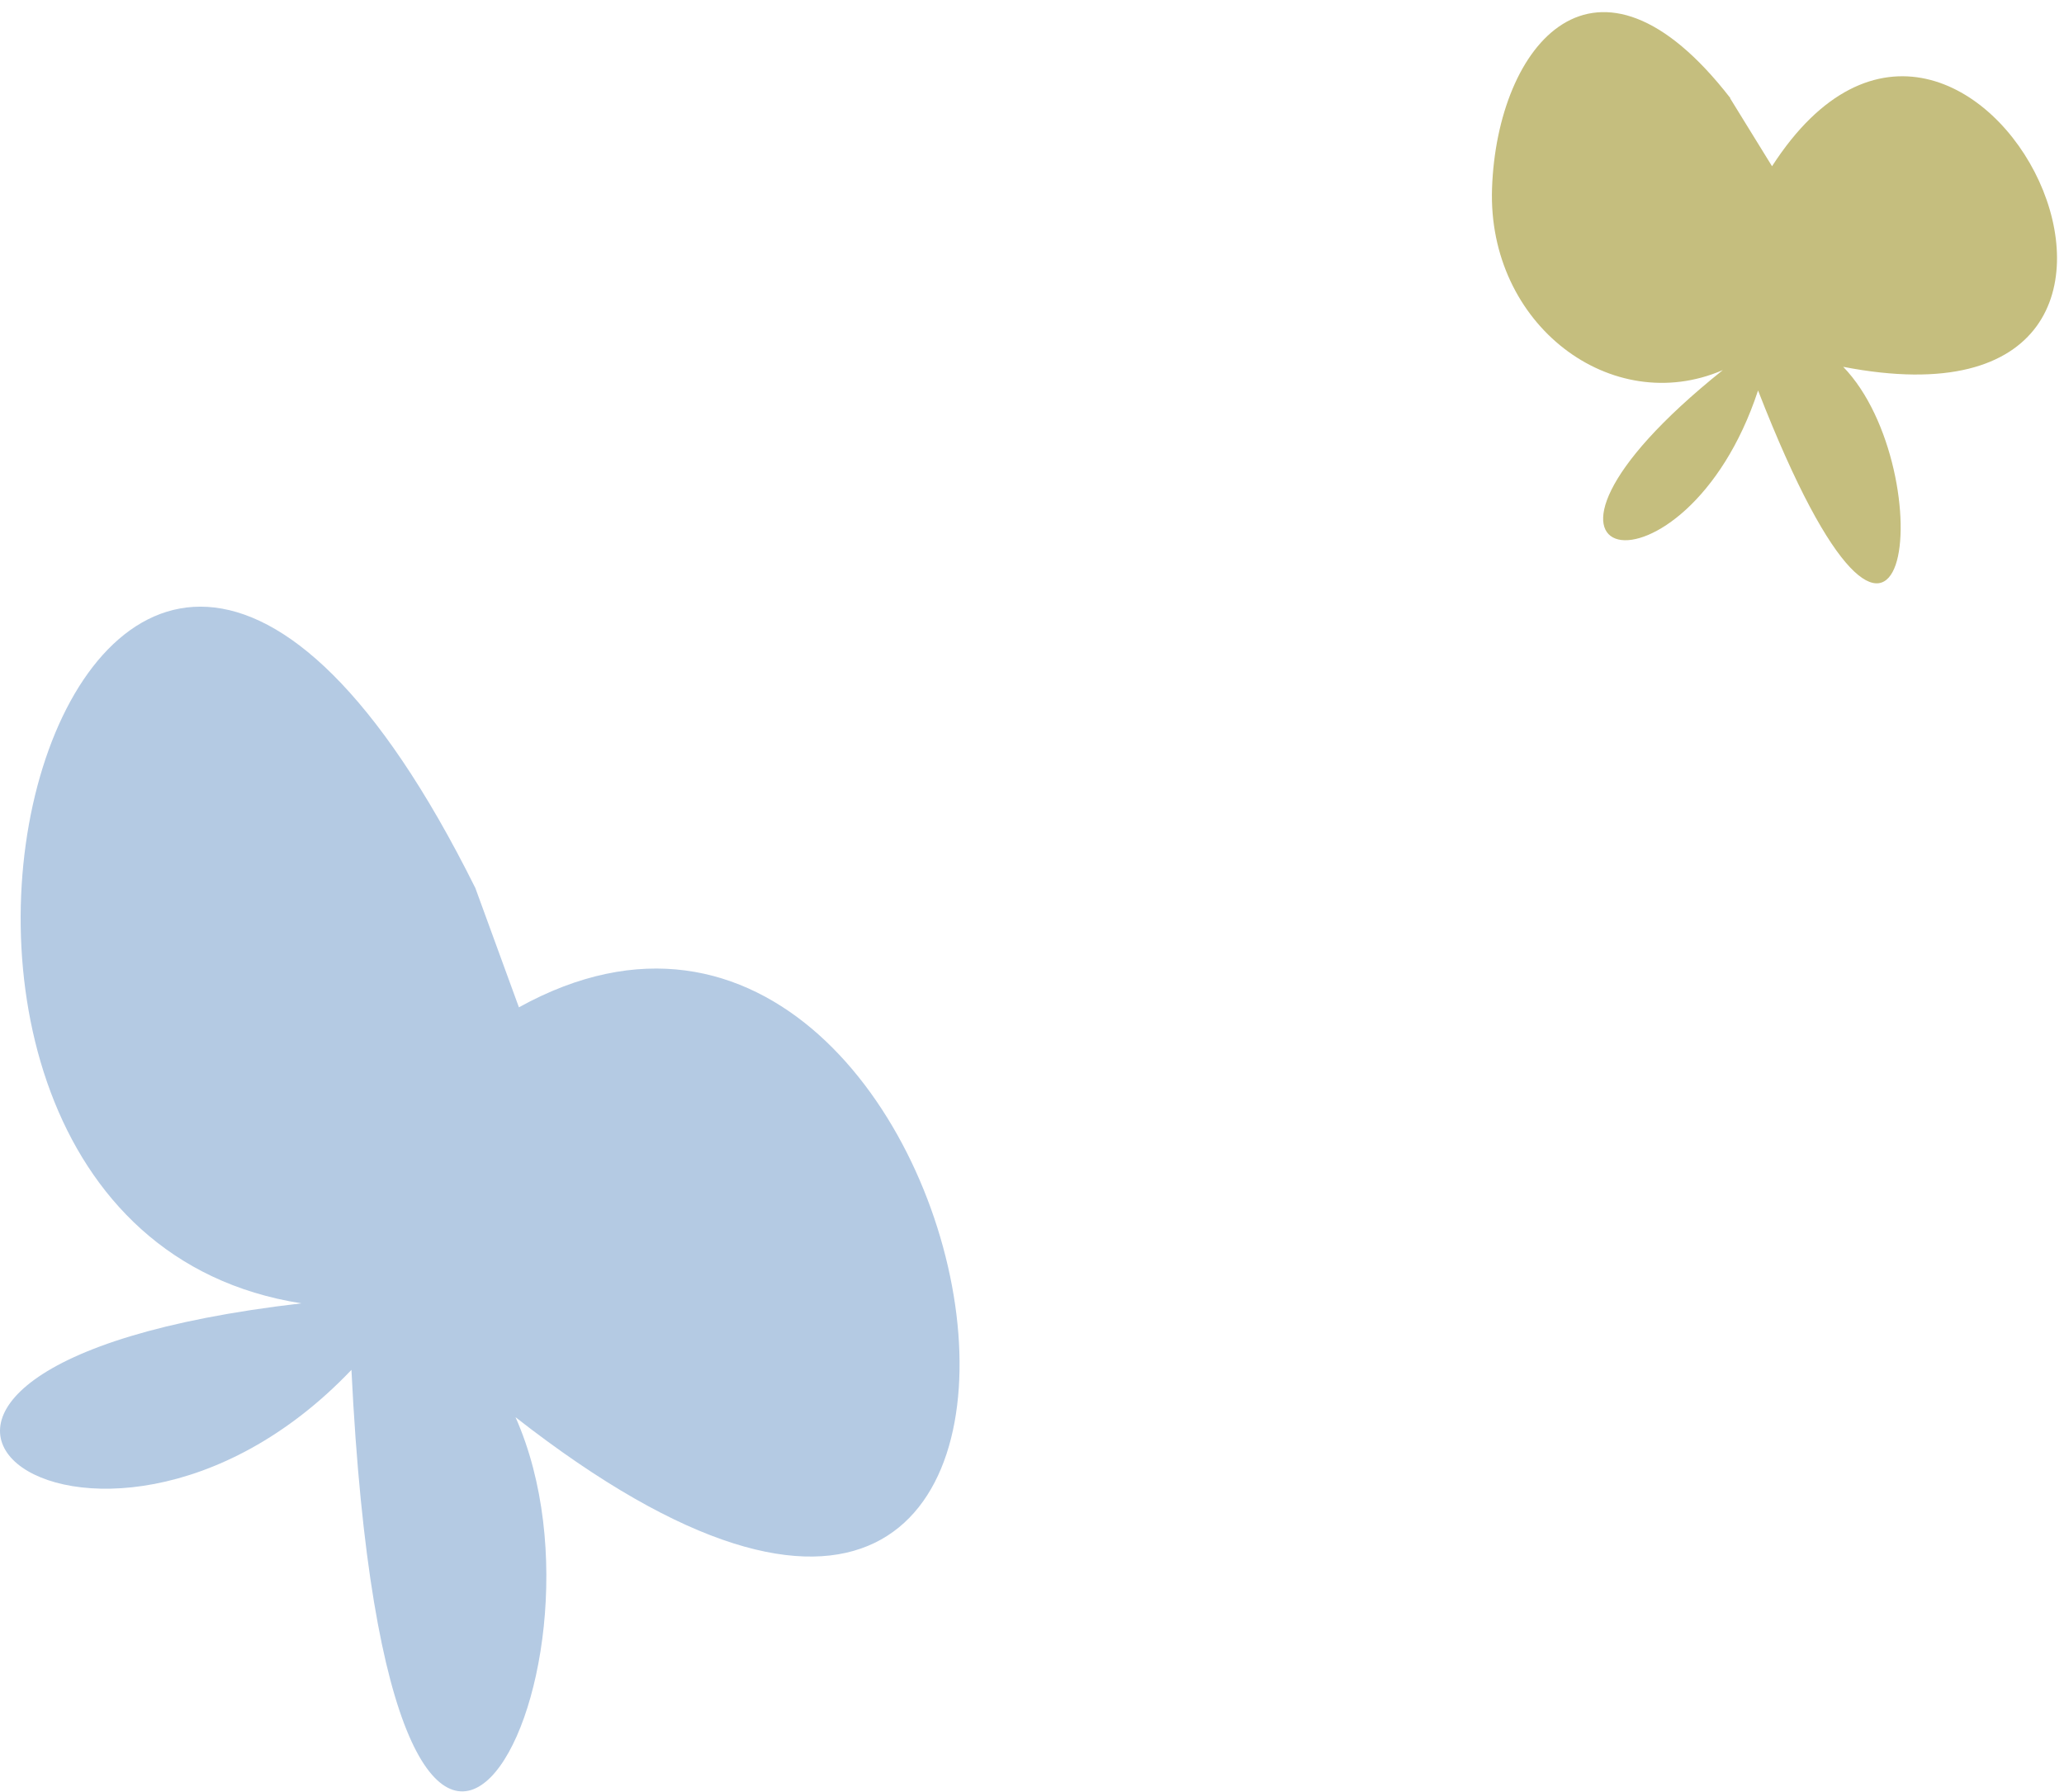
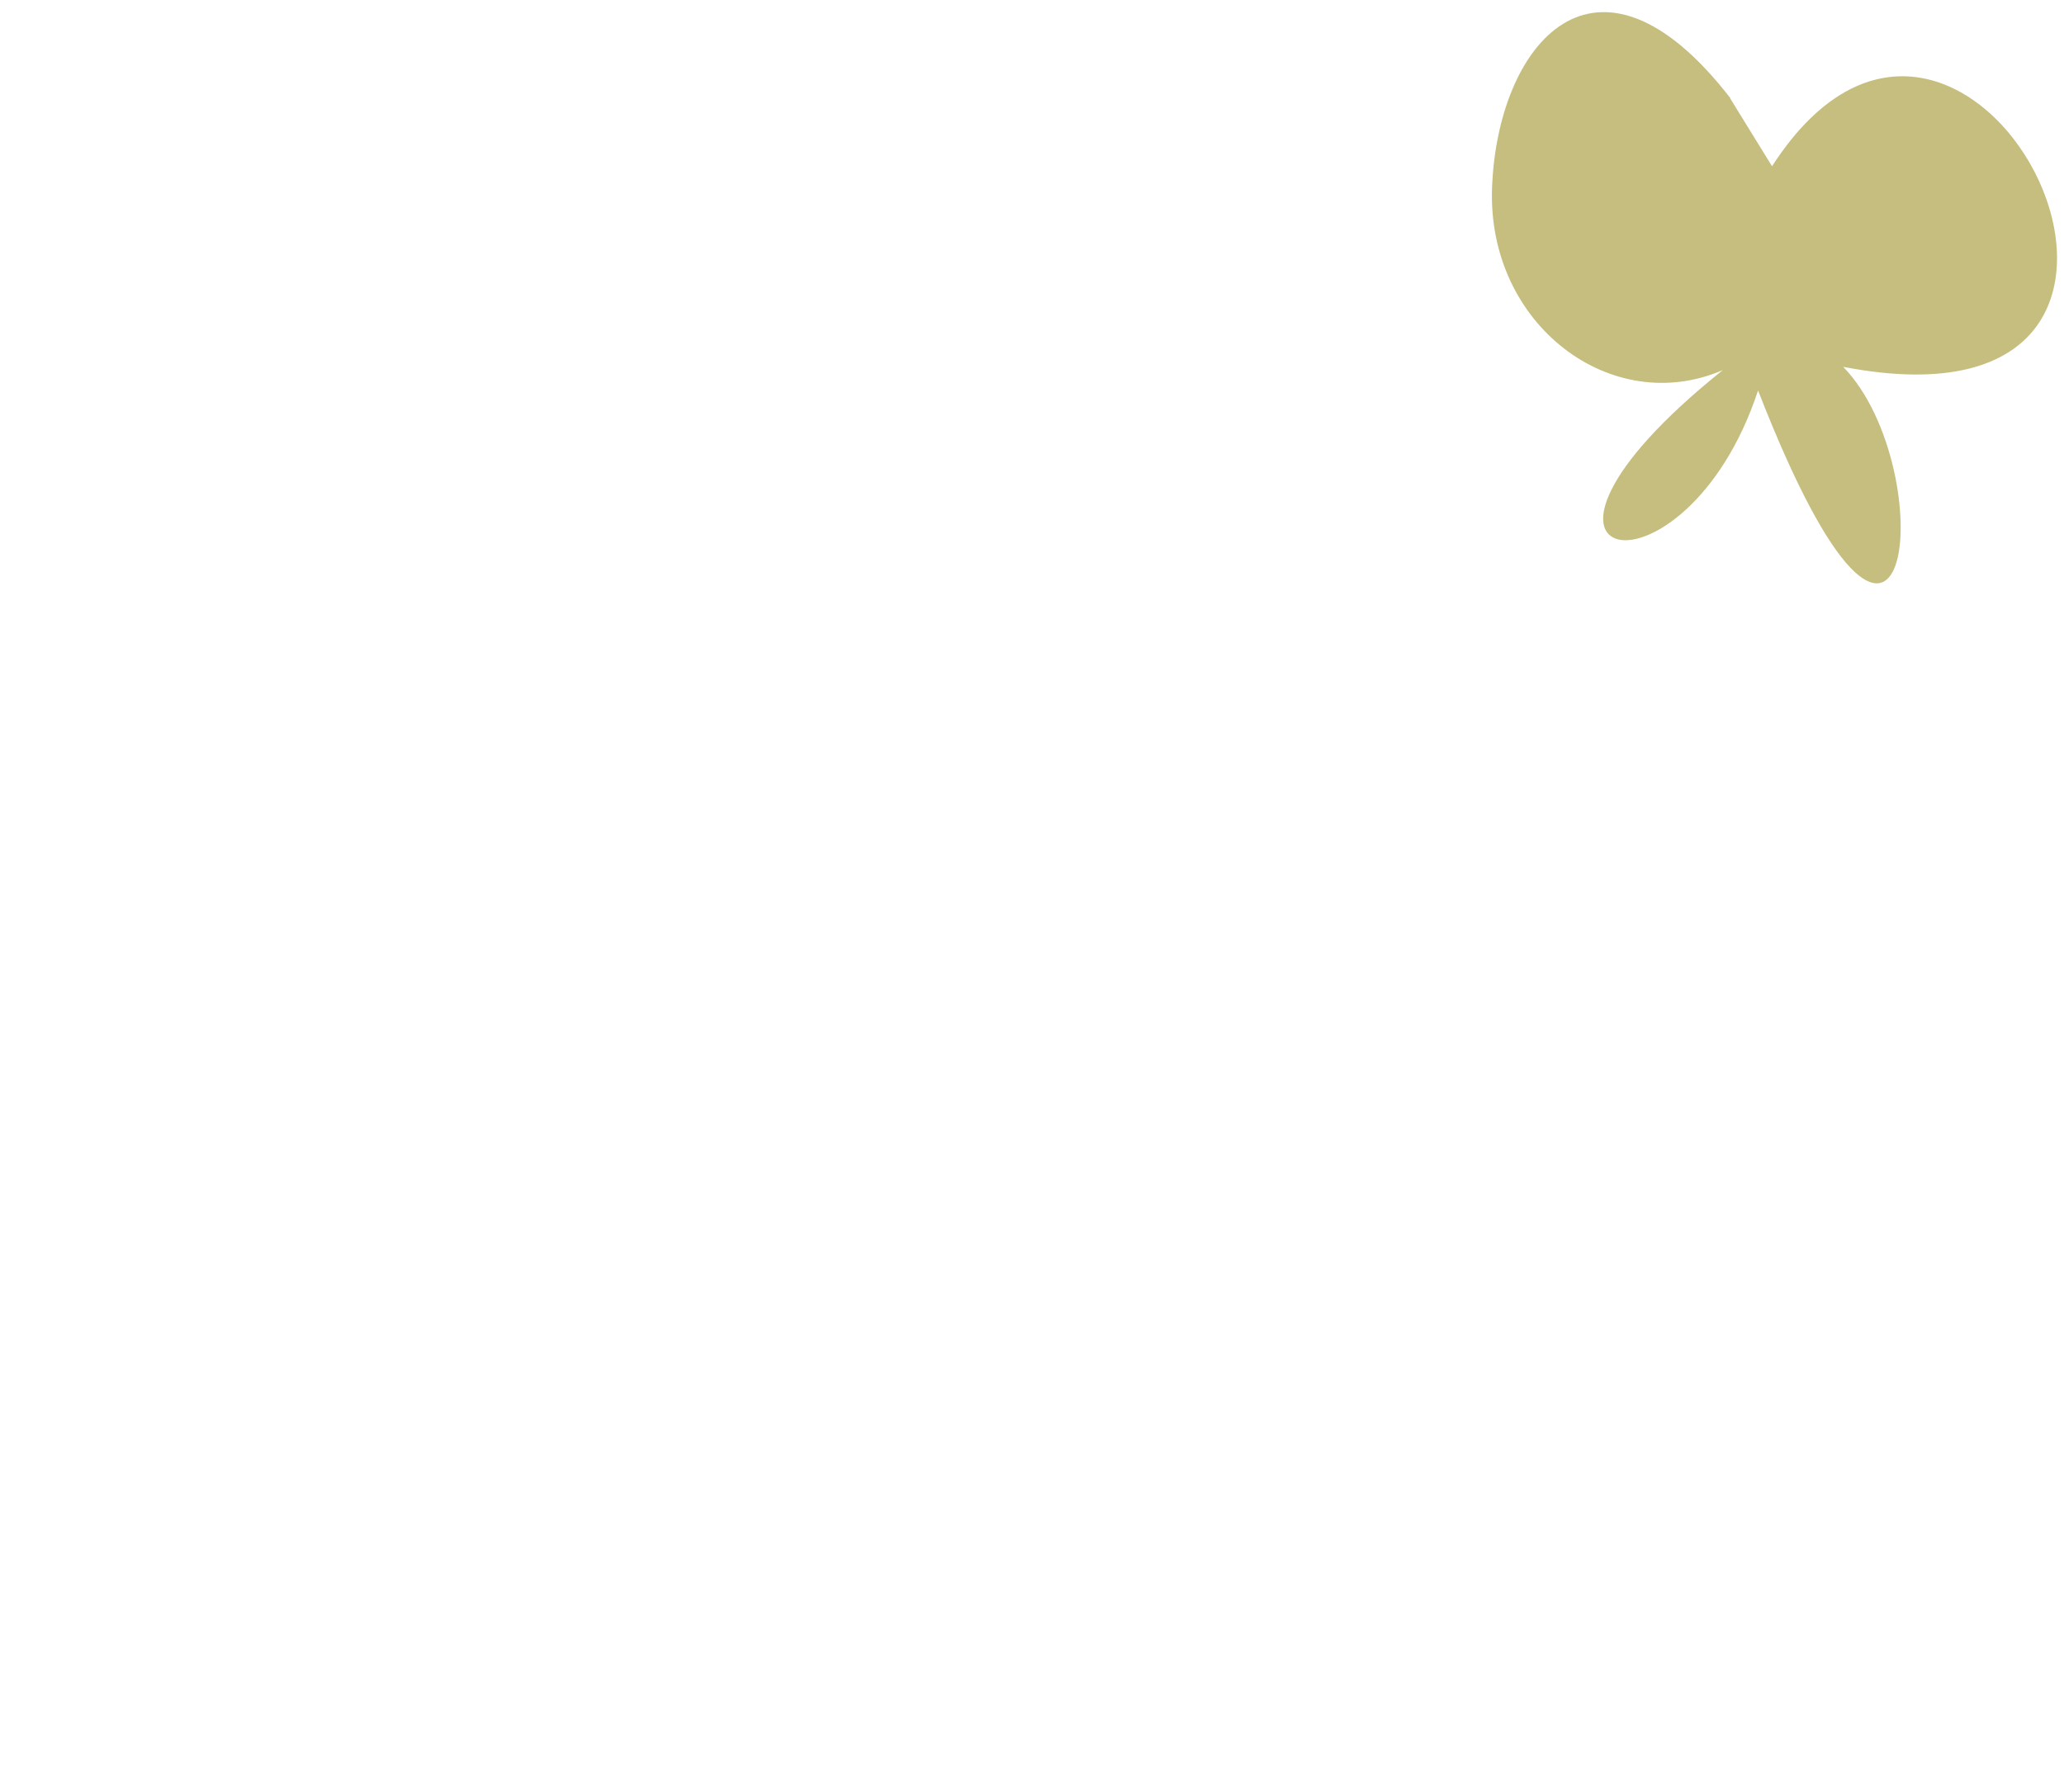
<svg xmlns="http://www.w3.org/2000/svg" width="114" height="99" viewBox="0 0 114 99" fill="none">
-   <path d="M26.243 49.035C4.474 5.292 -12.478 67.432 16.647 72.002C-14.549 75.609 5.046 90.773 19.411 75.677C21.482 117.878 34.836 92.611 28.473 78.292C66.538 108.05 55.284 40.917 28.661 55.649L26.243 49.025V49.035Z" fill="#B4CAE3" />
  <path d="M95.577 5.426C88.145 -4.169 82.689 2.443 82.409 10.404C82.148 17.951 89.018 23.099 95.156 20.445C81.195 31.622 93.06 33.841 97.102 21.571C105.566 43.32 107.331 25.965 101.805 20.265C124.913 24.734 108.866 -7.853 97.874 9.184L95.557 5.426H95.577Z" fill="#C5BE7E" />
</svg>